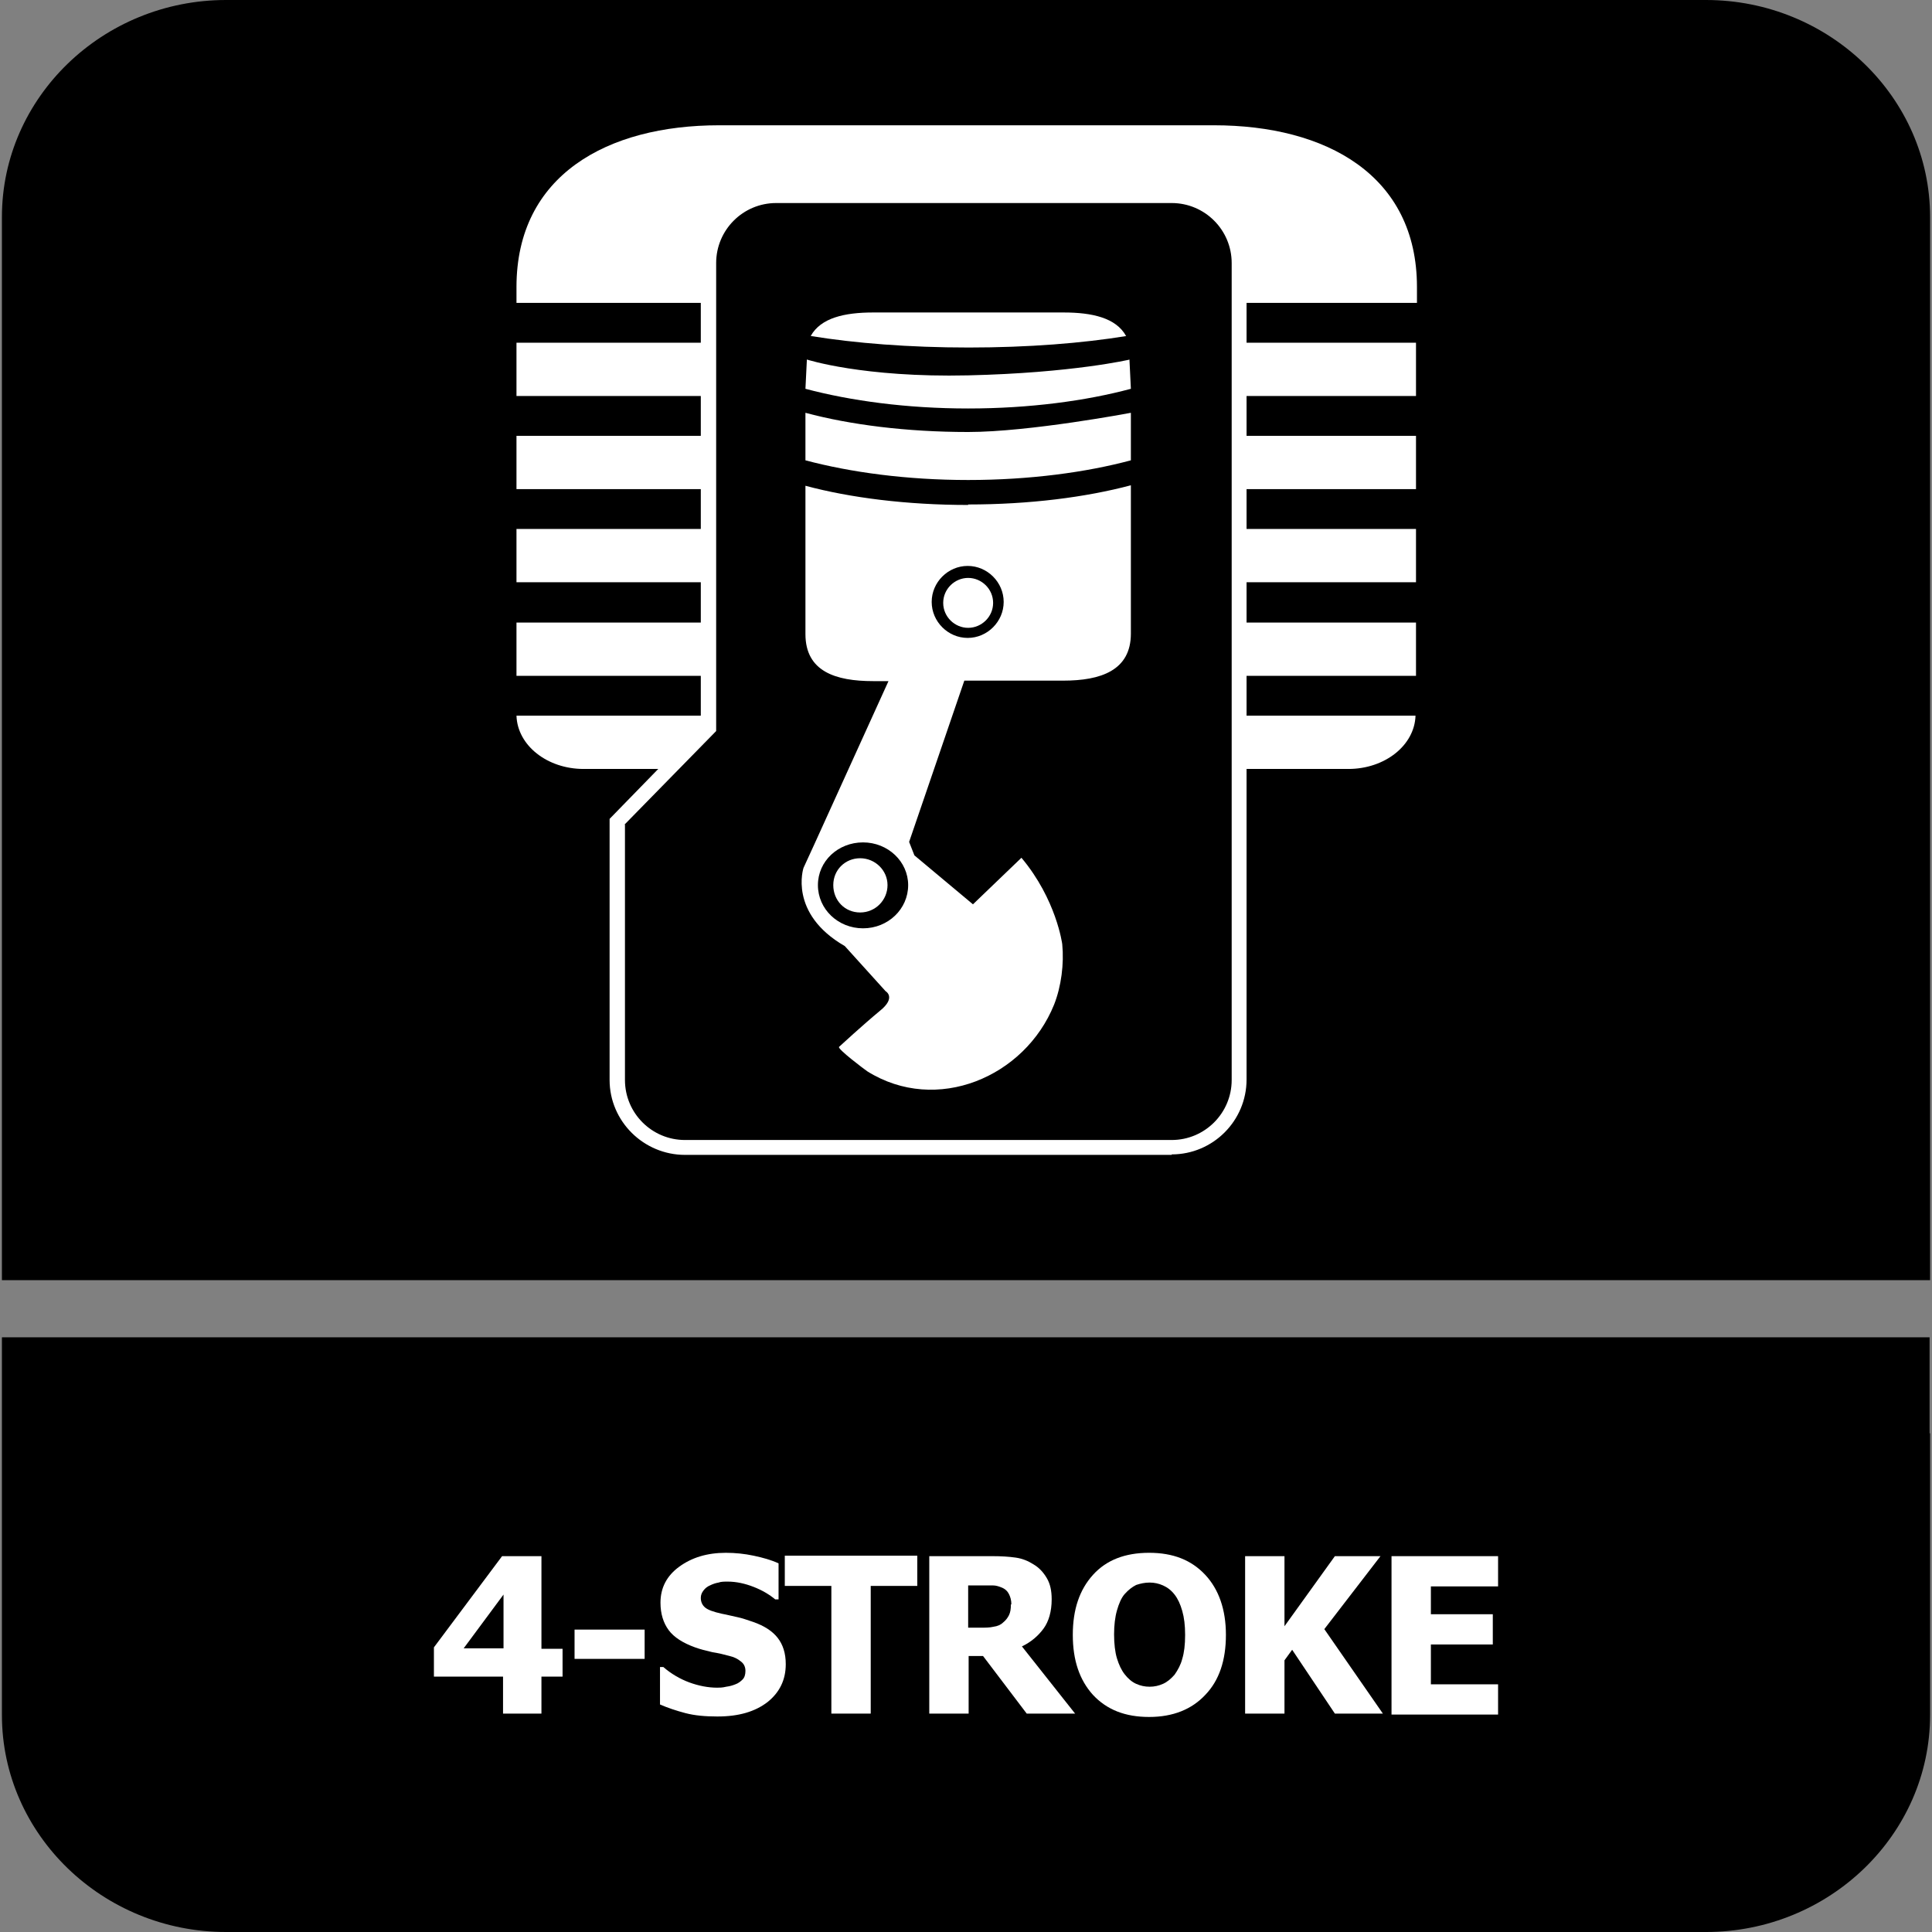
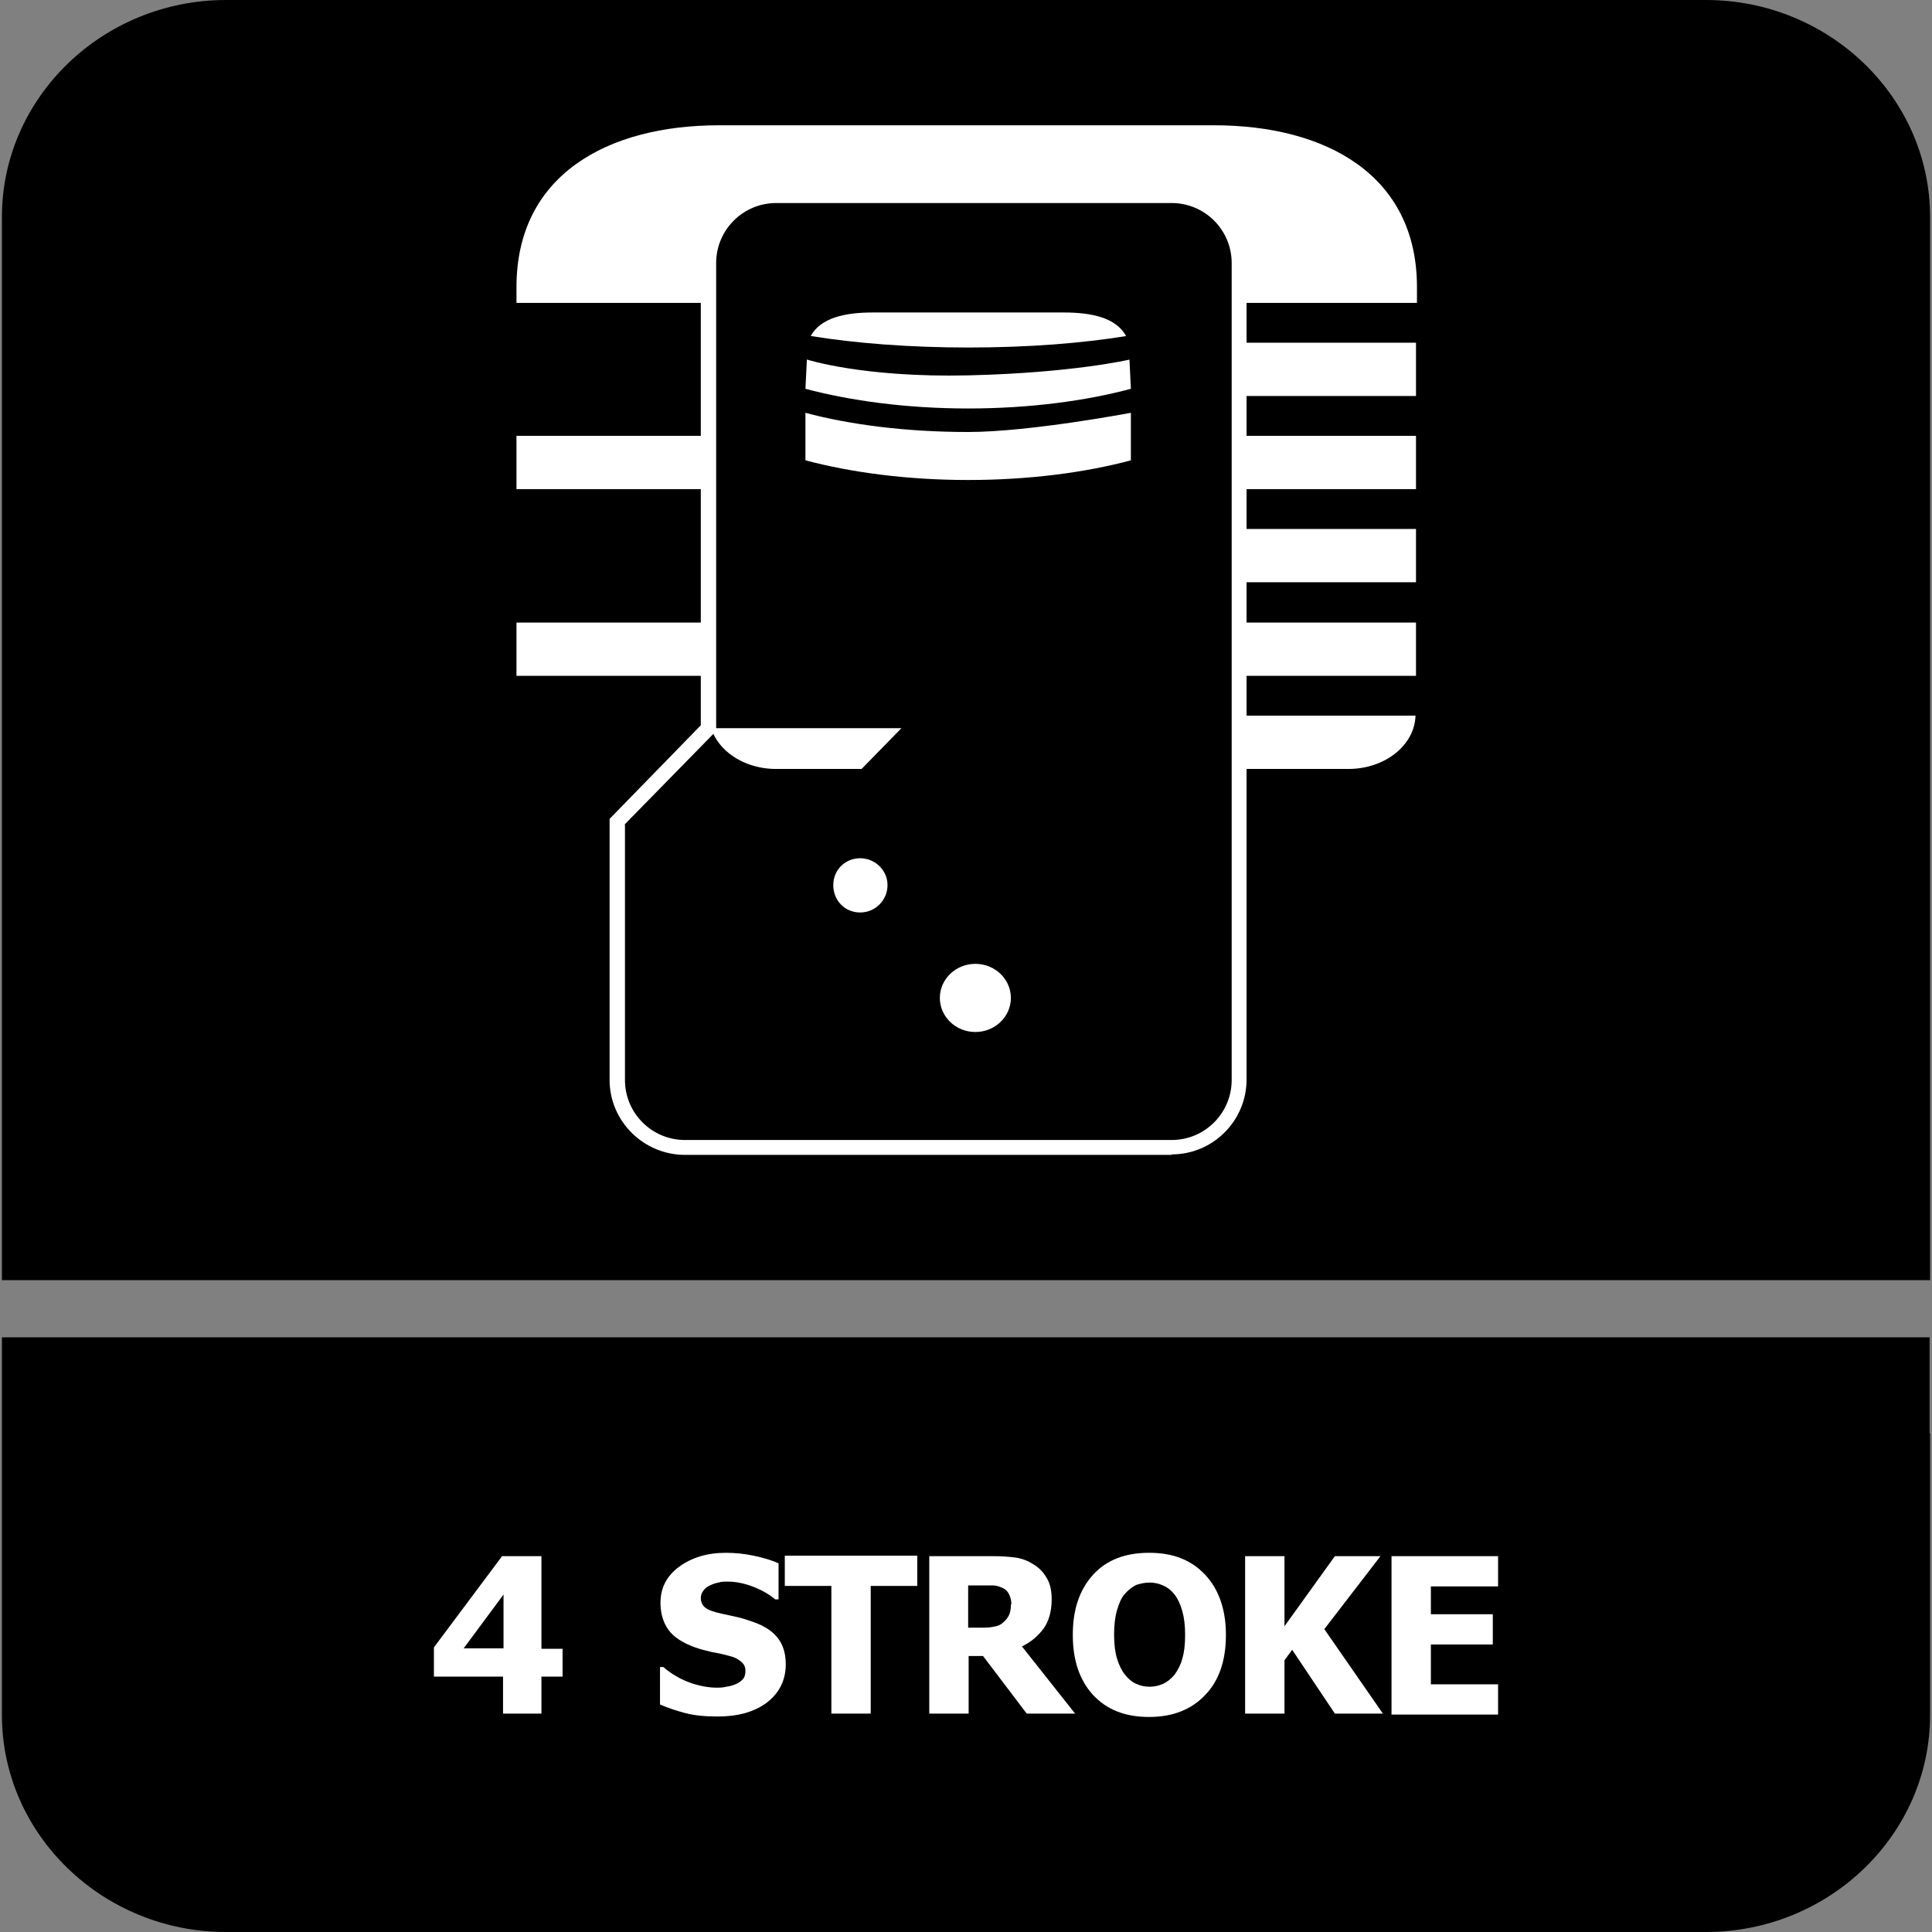
<svg xmlns="http://www.w3.org/2000/svg" id="Layer_1" data-name="Layer 1" viewBox="0 0 40.25 40.25">
  <rect x="0" y="0" width="40.25" height="40.25" fill="#808080" stroke="none" />
  <defs>
    <style>
      .cls-1 {
        fill: #fff;
      }

      .cls-2 {
        fill-rule: evenodd;
      }
    </style>
  </defs>
  <path class="cls-2" d="M4.71,0h30.83c2.57,0,4.67,2.03,4.67,4.52v22.15H.04V4.52C.04,2.03,2.14,0,4.71,0" />
  <path class="cls-2" d="M40.21,29.86v5.87c0,2.49-2.1,4.52-4.67,4.52H4.71C2.14,40.25.04,38.22.04,35.73v-7.87h40.16v2Z" />
  <g>
    <path class="cls-1" d="M11.72,34.93h-.44v.77h-.8v-.77h-1.44v-.61l1.42-1.9h.82v1.93h.44v.59ZM10.49,34.34v-1.12l-.83,1.12h.83Z" />
-     <path class="cls-1" d="M13.43,34.56h-1.46v-.61h1.46v.61Z" />
    <path class="cls-1" d="M14.94,35.76c-.25,0-.47-.02-.66-.07-.19-.05-.37-.11-.53-.18v-.78h.07c.16.14.35.25.54.32s.39.11.58.11c.05,0,.11,0,.19-.02.08-.01.14-.03.19-.05.06-.02.11-.06.15-.1s.06-.1.06-.18c0-.08-.03-.15-.1-.2-.06-.05-.14-.09-.23-.11-.11-.03-.23-.06-.36-.08-.13-.03-.25-.06-.36-.1-.25-.09-.44-.21-.55-.36-.11-.15-.17-.34-.17-.57,0-.31.13-.56.39-.75s.58-.29.97-.29c.2,0,.39.02.58.06.19.04.37.09.52.16v.75h-.07c-.12-.1-.27-.19-.45-.26-.18-.07-.36-.11-.54-.11-.07,0-.14,0-.19.02-.06.01-.12.03-.18.06-.05.02-.1.06-.13.1-.04.05-.06.1-.06.16,0,.08.03.15.09.2.06.05.17.09.35.13.11.02.22.05.32.07s.21.06.33.1c.23.08.4.19.51.33.11.14.17.32.17.55,0,.33-.13.59-.38.79-.26.2-.6.3-1.04.3Z" />
    <path class="cls-1" d="M17.32,35.7v-2.66h-.97v-.63h2.76v.63h-.97v2.66h-.82Z" />
    <path class="cls-1" d="M22.4,35.7h-1.01l-.91-1.2h-.3v1.2h-.82v-3.28h1.32c.18,0,.34.01.48.03.14.02.26.07.37.14.12.07.21.17.28.29.07.12.1.26.1.44,0,.25-.06.46-.17.61s-.26.28-.45.37l1.1,1.39ZM21.07,33.42c0-.08-.02-.15-.05-.21-.03-.06-.08-.11-.16-.14-.05-.02-.11-.04-.17-.04s-.14,0-.24,0h-.28v.88h.24c.12,0,.21,0,.29-.02.08-.01.15-.04.2-.09.05-.04.09-.09.12-.15s.04-.13.04-.22Z" />
    <path class="cls-1" d="M25.54,34.06c0,.53-.14.95-.43,1.25-.28.3-.67.46-1.17.46s-.88-.15-1.17-.46c-.28-.31-.42-.72-.42-1.25s.14-.94.42-1.25c.28-.31.67-.46,1.17-.46s.88.15,1.17.46c.28.3.43.72.43,1.25ZM24.69,34.06c0-.2-.02-.36-.06-.5-.04-.14-.09-.25-.16-.34-.07-.09-.15-.15-.24-.19-.09-.04-.18-.06-.28-.06-.1,0-.19.02-.28.05-.08.04-.16.1-.24.19-.07.08-.12.2-.16.34-.04.14-.06.31-.06.5s.02.37.06.5c.04.13.09.24.16.33.07.09.15.16.24.2s.18.06.28.06.19-.02.28-.06.17-.11.24-.19c.07-.1.13-.21.16-.33.04-.13.06-.29.06-.5Z" />
    <path class="cls-1" d="M28.81,35.7h-1l-.89-1.33-.16.22v1.11h-.82v-3.28h.82v1.46l1.05-1.46h.95l-1.17,1.52,1.22,1.76Z" />
    <path class="cls-1" d="M28.99,35.7v-3.28h2.22v.63h-1.4v.58h1.29v.63h-1.29v.83h1.4v.63h-2.22Z" />
  </g>
  <g>
    <path class="cls-1" d="M24.41,24.06h-10.14c-.86,0-1.57-.7-1.57-1.56v-5.44l1.9-1.95V5.48c0-.86.7-1.57,1.57-1.57h8.24c.86,0,1.56.7,1.56,1.57v17.01c0,.86-.7,1.56-1.56,1.56M13.02,17.18v5.32c0,.69.56,1.25,1.25,1.25h10.14c.69,0,1.25-.56,1.25-1.25V5.48c0-.69-.56-1.25-1.25-1.25h-8.24c-.69,0-1.25.56-1.25,1.25v9.75l-1.91,1.95Z" />
-     <path class="cls-1" d="M14.77,15.17v-.26h-4.01c.02.62.64,1.11,1.4,1.11h1.78l.83-.85Z" />
+     <path class="cls-1" d="M14.77,15.17v-.26c.02.62.64,1.11,1.4,1.11h1.78l.83-.85Z" />
    <path class="cls-1" d="M25.82,14.91v1.11h2.27c.76,0,1.38-.49,1.4-1.11h-3.67Z" />
    <rect class="cls-1" x="10.76" y="12.97" width="4.02" height="1.11" />
    <rect class="cls-1" x="25.82" y="12.97" width="3.68" height="1.11" />
-     <rect class="cls-1" x="10.76" y="11.02" width="4.02" height="1.11" />
    <rect class="cls-1" x="25.82" y="11.02" width="3.68" height="1.11" />
    <rect class="cls-1" x="10.76" y="9.08" width="4.02" height="1.11" />
    <rect class="cls-1" x="25.82" y="9.08" width="3.68" height="1.11" />
-     <rect class="cls-1" x="10.76" y="7.14" width="4.02" height="1.11" />
    <rect class="cls-1" x="25.82" y="7.14" width="3.68" height="1.11" />
    <path class="cls-1" d="M25.27,2.61h-10.29c-2.33,0-4.22,1.04-4.22,3.37v.33h4.02v-.83c0-.78.63-1.41,1.41-1.41h8.24c.78,0,1.41.63,1.41,1.41v.83h3.68v-.33c0-2.33-1.89-3.37-4.23-3.37" />
    <path class="cls-1" d="M23.54,7.49s-1.19.28-3.37.33c-2.19.05-3.36-.33-3.36-.33l-.03.61c.94.25,2.11.41,3.39.41s2.46-.16,3.39-.41l-.03-.61Z" />
    <path class="cls-1" d="M16.78,8.6v.99c.94.25,2.11.41,3.39.41s2.46-.16,3.39-.41v-.99s-2.11.4-3.39.4-2.46-.15-3.39-.4" />
    <path class="cls-1" d="M23.46,7c-.21-.38-.71-.49-1.3-.49h-3.97c-.59,0-1.09.11-1.3.49.92.15,2.05.24,3.29.24s2.37-.09,3.29-.24" />
-     <path class="cls-1" d="M20.17,10.52c-1.28,0-2.46-.15-3.39-.4v3.09c0,.78.63.98,1.41.98h.32c-1.76,3.88-1.77,3.89-1.77,3.89,0,0-.32.95.86,1.63l.85.94s.23.13-.12.41c-.35.29-.84.74-.85.75-.04.04.53.47.59.51,1.44.9,3.28.12,3.89-1.39.15-.38.21-.85.17-1.26,0,0-.12-.93-.85-1.8l-1.01.97-1.22-1.02-.11-.28,1.15-3.36h2.06c.78,0,1.41-.21,1.41-.98v-3.09c-.94.25-2.11.4-3.39.4M18.92,18.44c0,.5-.42.9-.94.9s-.94-.4-.94-.9.42-.89.94-.89.94.4.94.89M20.16,13.29c-.41,0-.75-.34-.75-.75s.34-.75.75-.75.75.34.75.75-.34.75-.75.75M20.69,12.56c0,.29-.24.52-.52.52s-.52-.23-.52-.52.24-.52.52-.52.52.23.52.52" />
    <path class="cls-1" d="M21.06,20.79c0,.39-.33.71-.74.71s-.74-.32-.74-.71.33-.71.74-.71.74.32.74.71" />
    <path class="cls-1" d="M18.49,18.44c0,.31-.25.57-.57.57s-.56-.25-.56-.57.25-.56.56-.56.57.25.57.56" />
  </g>
</svg>